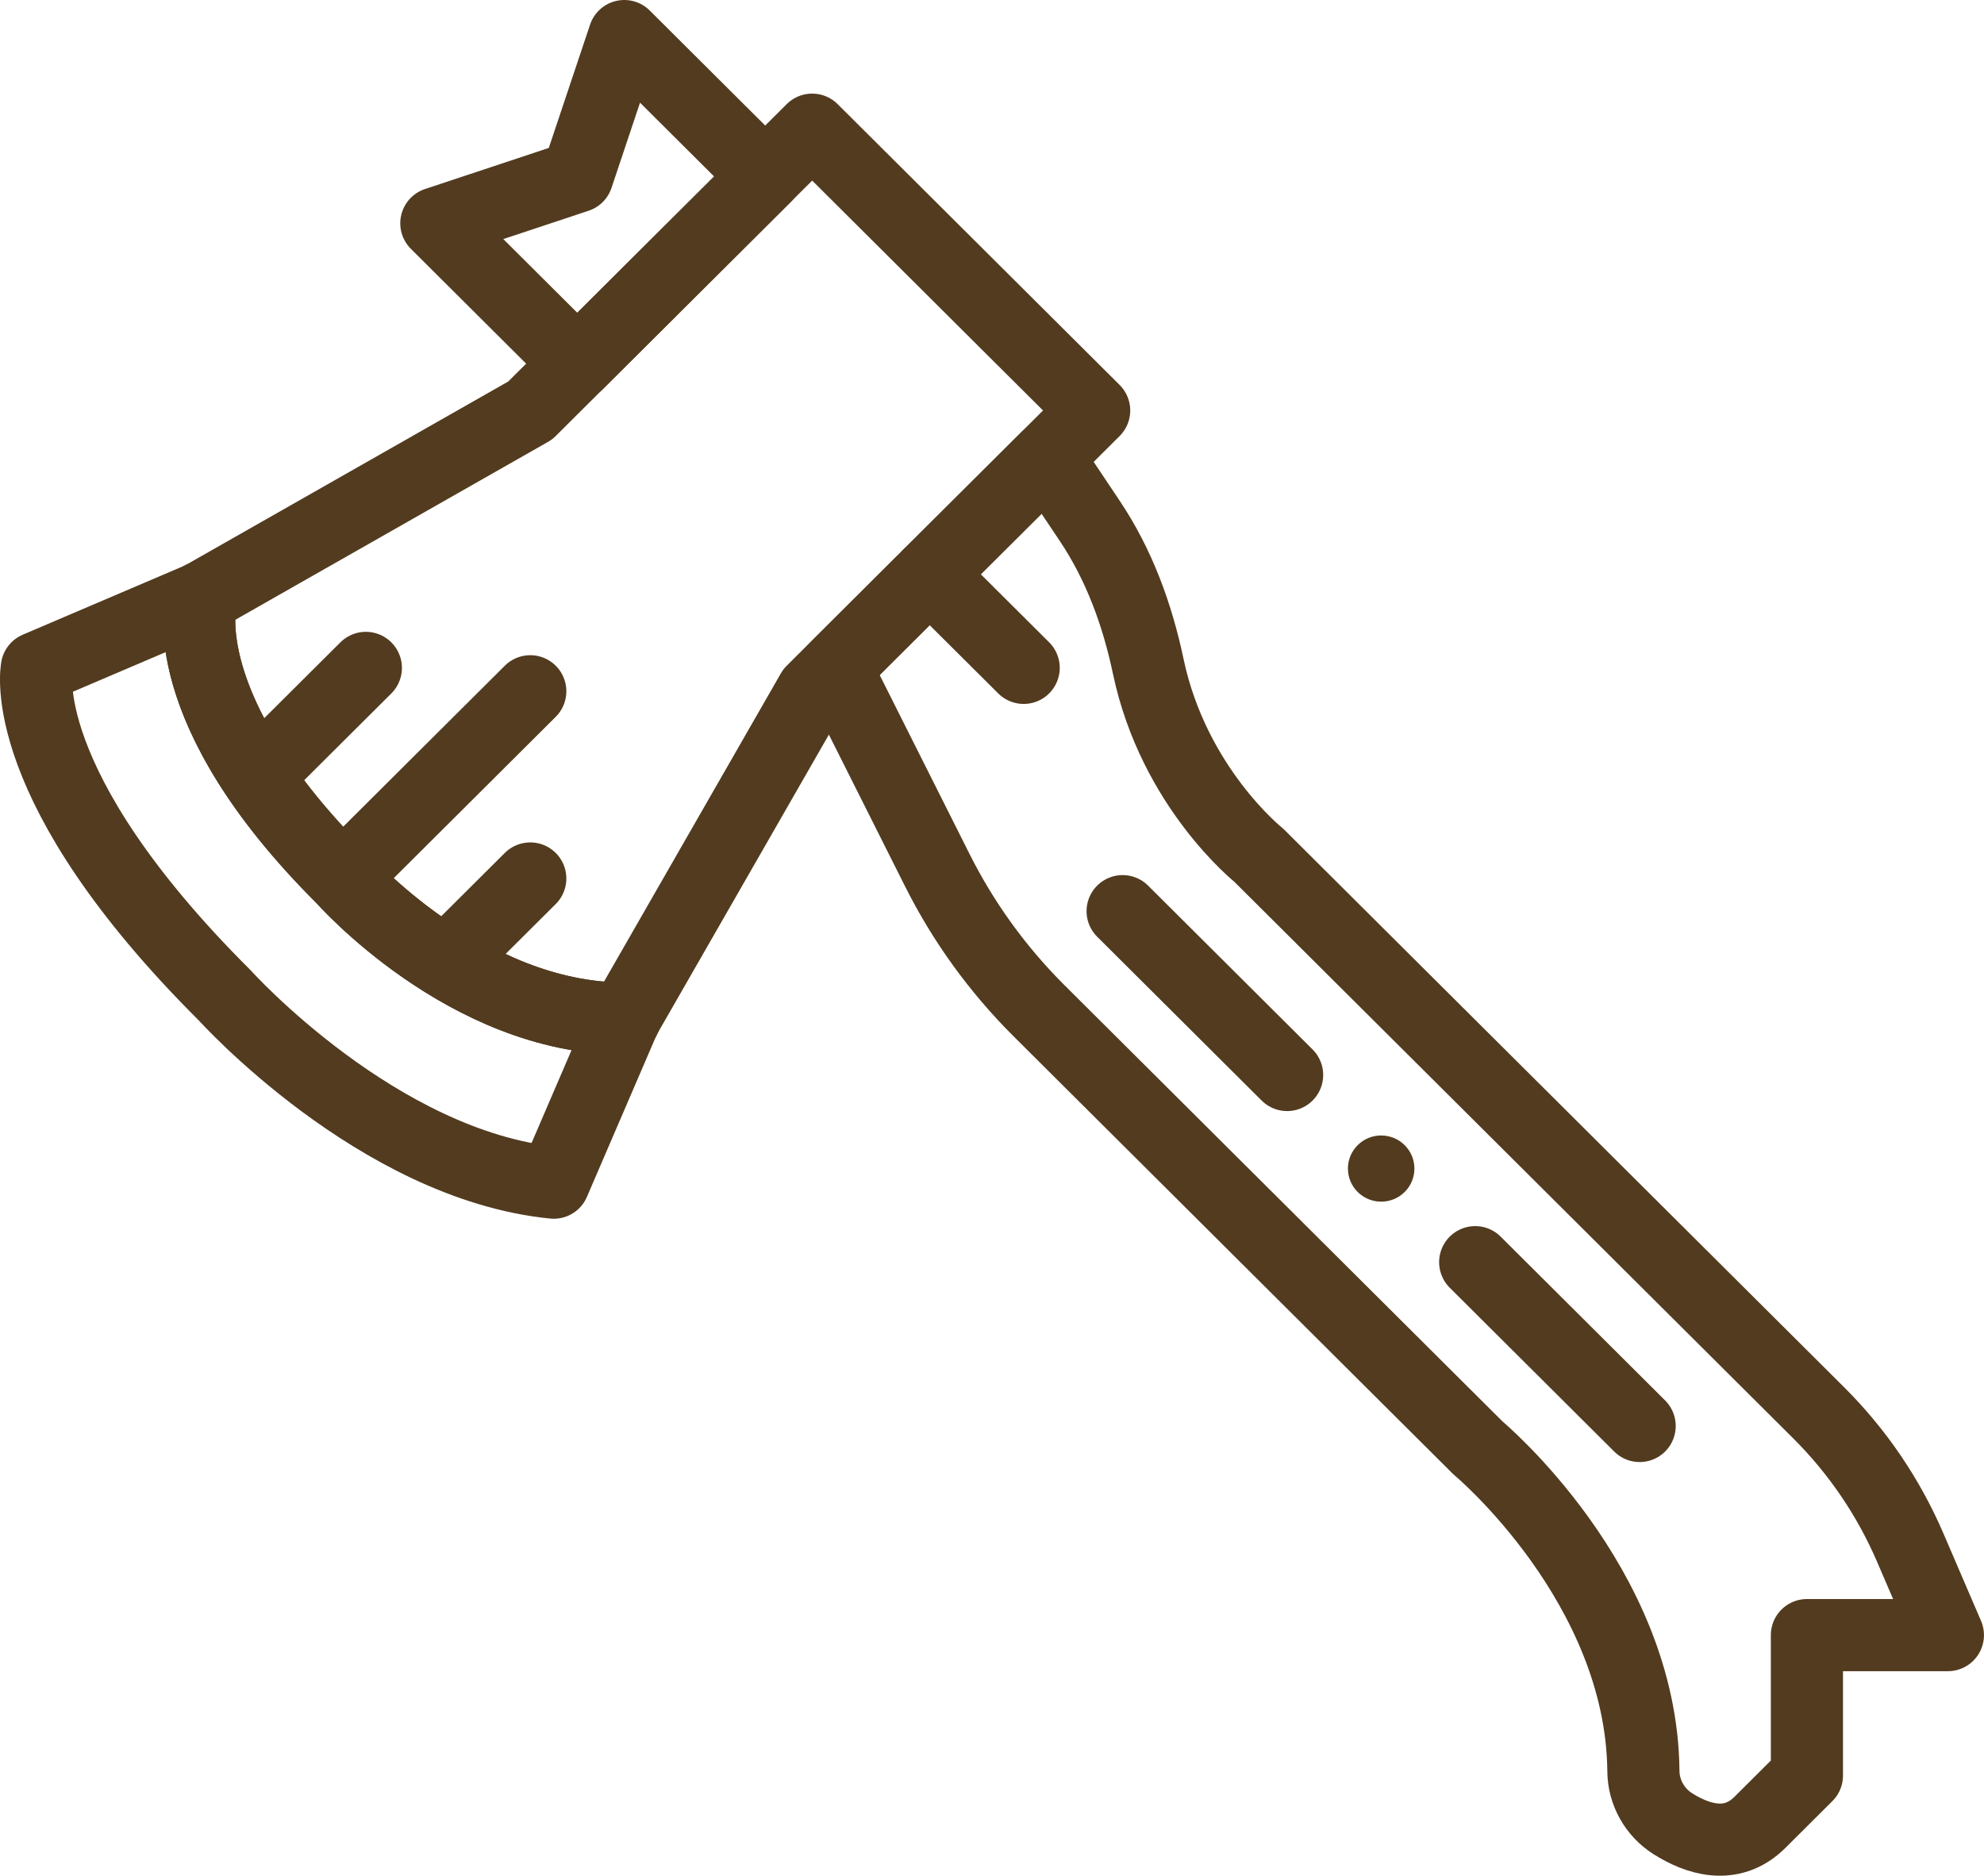
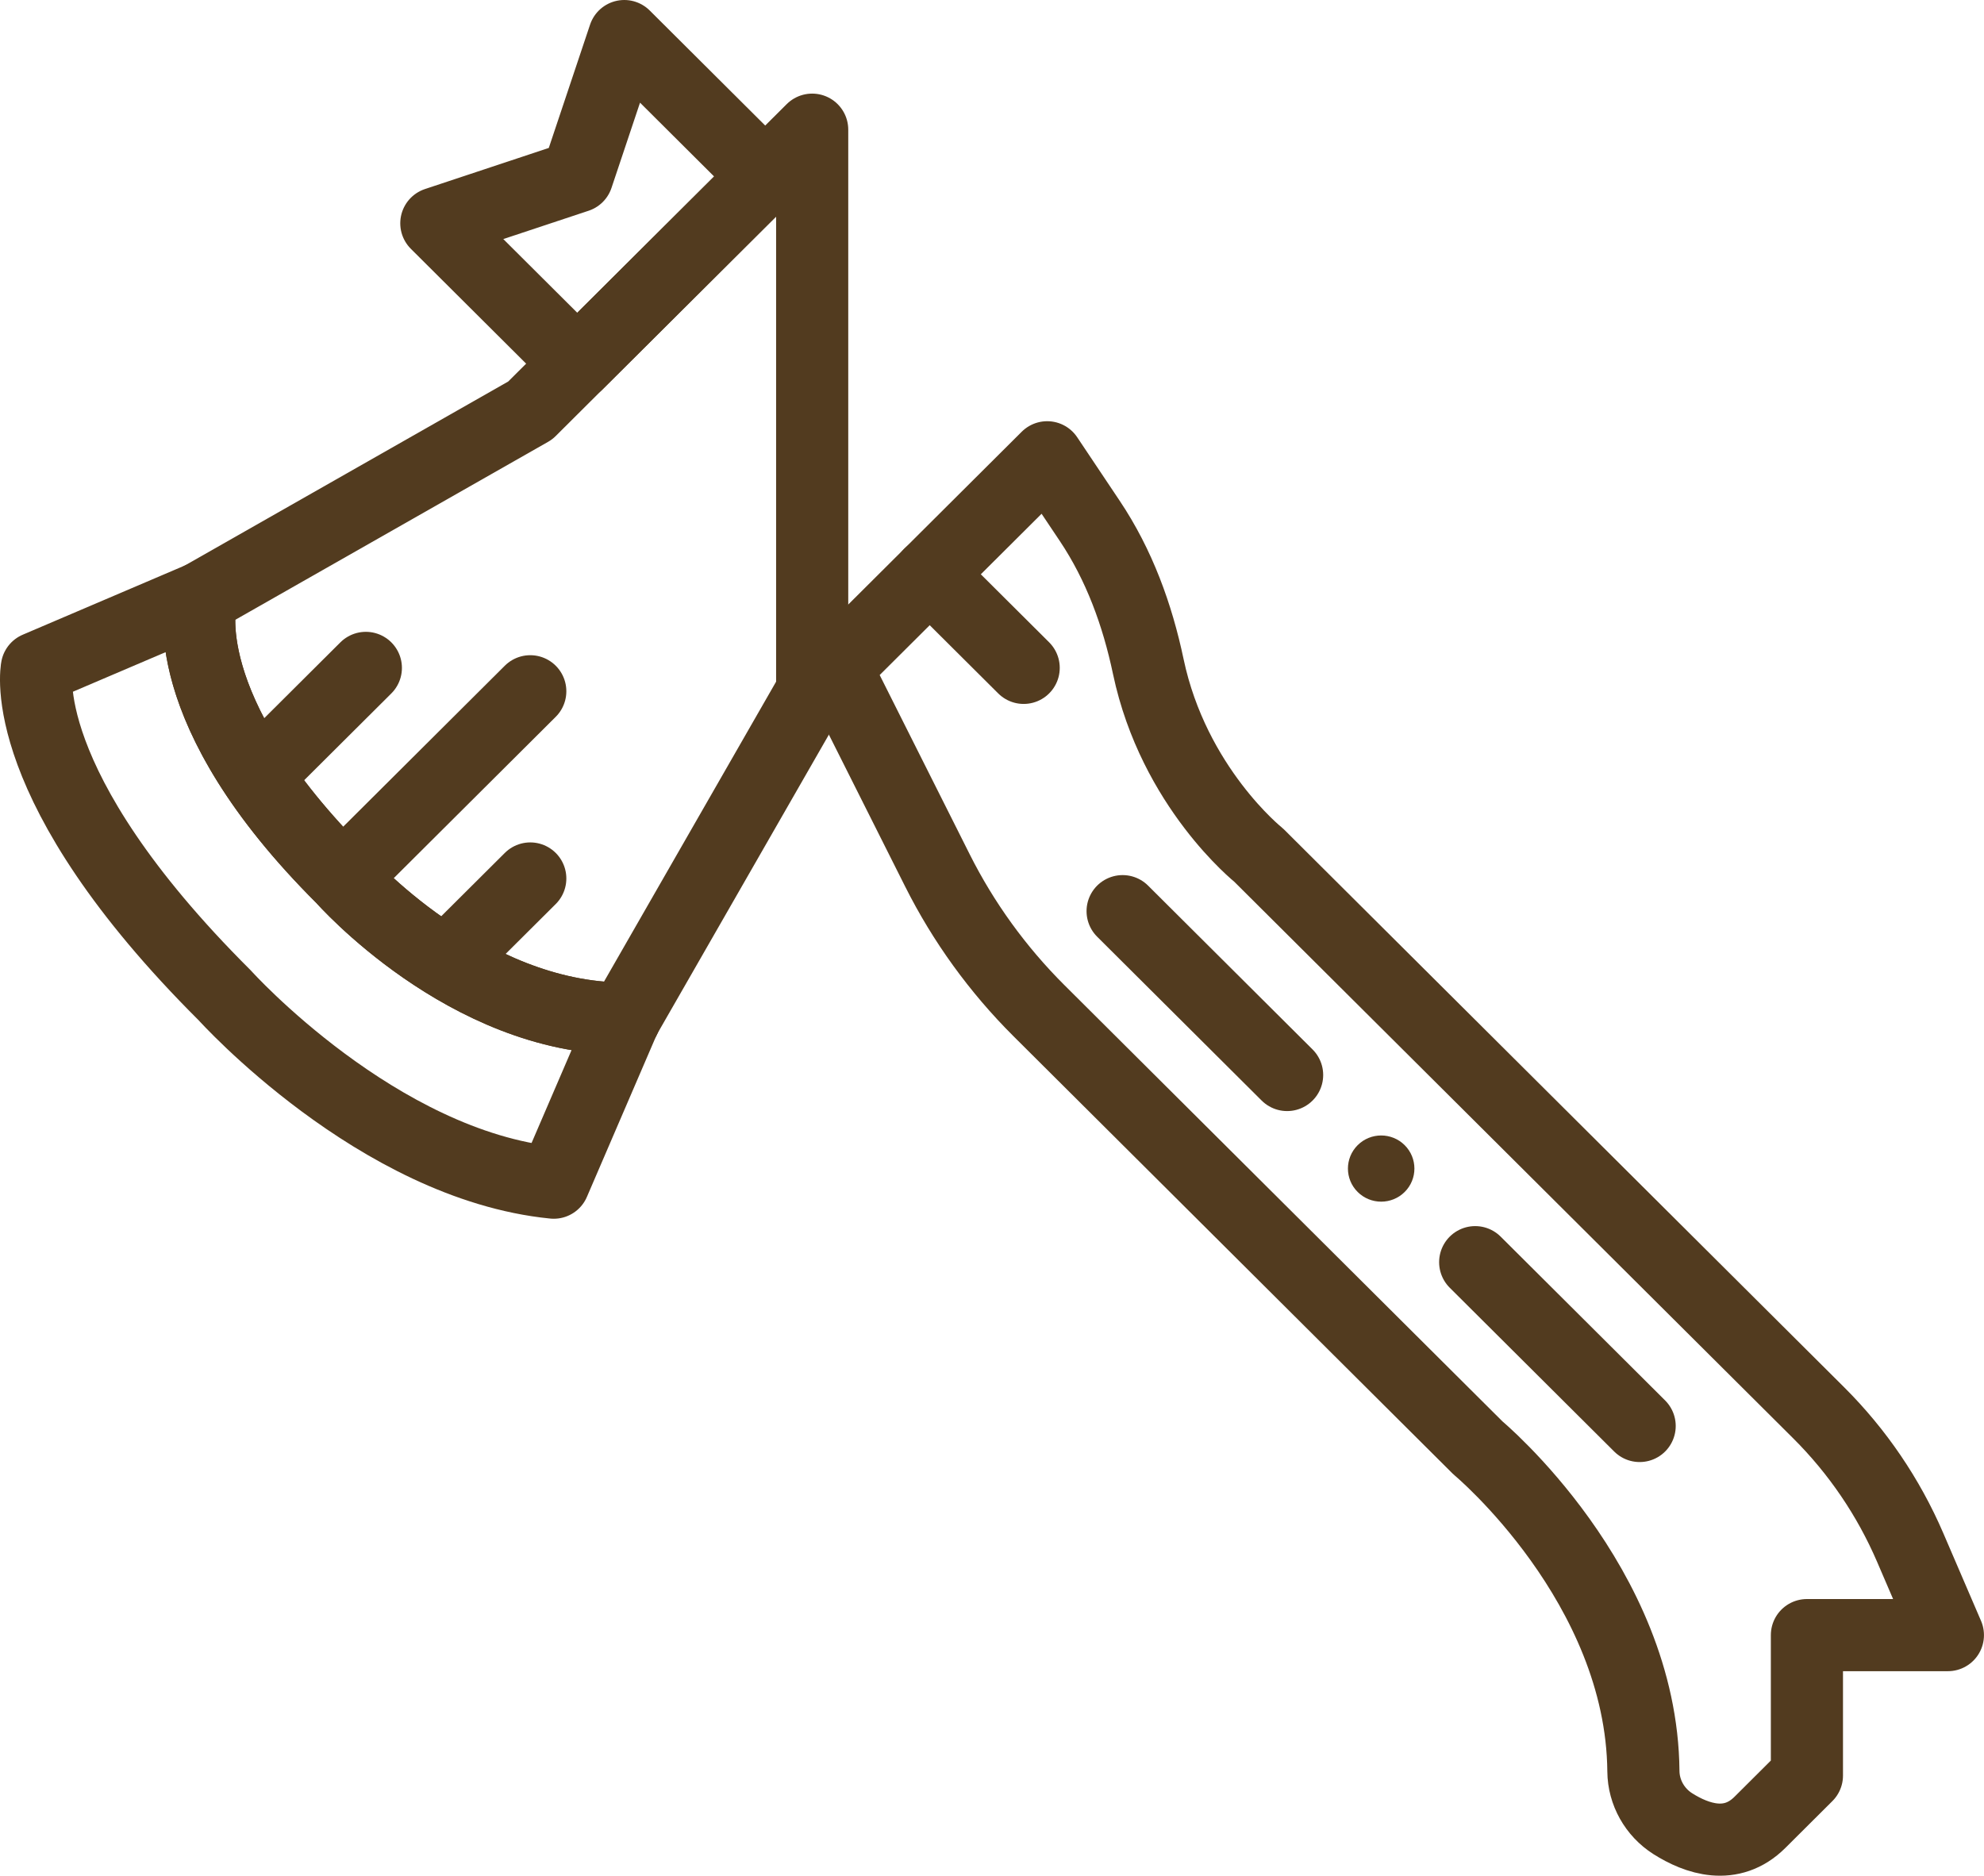
<svg xmlns="http://www.w3.org/2000/svg" width="55" height="52" viewBox="0 0 55 52" fill="none">
  <path fill-rule="evenodd" clip-rule="evenodd" d="M23.168 18.516L25.986 24.128C26.708 25.567 27.659 26.88 28.8 28.017L40.972 40.14C40.972 40.14 45.513 43.925 45.558 49.104C45.563 49.691 45.873 50.24 46.37 50.556C47.039 50.98 47.995 51.311 48.789 50.52L50.091 49.223V45.33H53.999L52.951 42.894C52.352 41.504 51.493 40.239 50.419 39.169L34.892 23.706C34.892 23.706 32.54 21.83 31.833 18.48C31.531 17.045 31.027 15.661 30.21 14.441L29.03 12.677L23.168 18.516Z" stroke="#523B1F" stroke-width="2" stroke-linejoin="round" />
-   <path fill-rule="evenodd" clip-rule="evenodd" d="M14.699 11.38L5.587 16.565C5.577 16.601 4.722 19.591 9.496 24.346C9.496 24.346 12.915 28.236 17.309 28.238L22.515 19.164L30.332 11.38L22.515 3.595L14.699 11.38Z" stroke="#523B1F" stroke-width="2" stroke-linejoin="round" />
+   <path fill-rule="evenodd" clip-rule="evenodd" d="M14.699 11.38L5.587 16.565C5.577 16.601 4.722 19.591 9.496 24.346C9.496 24.346 12.915 28.236 17.309 28.238L22.515 19.164L22.515 3.595L14.699 11.38Z" stroke="#523B1F" stroke-width="2" stroke-linejoin="round" />
  <path fill-rule="evenodd" clip-rule="evenodd" d="M17.316 28.238H17.313L17.307 28.247L17.316 28.238Z" stroke="#523B1F" stroke-width="2" stroke-linejoin="round" />
-   <path fill-rule="evenodd" clip-rule="evenodd" d="M5.582 16.57L5.59 16.565L5.591 16.561L5.582 16.57Z" stroke="#523B1F" stroke-width="2" stroke-linejoin="round" />
  <path fill-rule="evenodd" clip-rule="evenodd" d="M9.498 24.346C4.804 19.672 5.55 16.709 5.587 16.575L5.582 16.569L1.022 18.516C1.022 18.516 0.362 21.75 6.233 27.597C6.233 27.597 10.467 32.301 15.351 32.787L17.306 28.246L17.297 28.238C12.909 28.228 9.498 24.346 9.498 24.346Z" stroke="#523B1F" stroke-width="2" stroke-linejoin="round" />
  <path fill-rule="evenodd" clip-rule="evenodd" d="M21.214 4.893L16.003 10.082L12.096 6.19L16.003 4.893L17.306 1L21.214 4.893Z" stroke="#523B1F" stroke-width="2" stroke-linejoin="round" />
  <path d="M7.537 21.11L10.142 18.516" stroke="#523B1F" stroke-width="2" stroke-linecap="round" stroke-linejoin="round" />
  <path d="M10.141 23.705L14.7 19.164" stroke="#523B1F" stroke-width="2" stroke-linecap="round" stroke-linejoin="round" />
  <path d="M12.746 26.3L14.7 24.354" stroke="#523B1F" stroke-width="2" stroke-linecap="round" stroke-linejoin="round" />
  <path d="M25.773 15.921L28.378 18.515" stroke="#523B1F" stroke-width="2" stroke-linecap="round" stroke-linejoin="round" />
  <path d="M31.121 25.26L35.681 29.802" stroke="#523B1F" stroke-width="2" stroke-linecap="round" stroke-linejoin="round" />
  <path d="M40.895 34.991L45.454 39.532" stroke="#523B1F" stroke-width="2" stroke-linecap="round" stroke-linejoin="round" />
  <path fill-rule="evenodd" clip-rule="evenodd" d="M38.94 31.747C39.3 32.106 39.3 32.687 38.94 33.045C38.58 33.403 37.997 33.403 37.637 33.045C37.277 32.687 37.277 32.106 37.637 31.747C37.997 31.389 38.58 31.389 38.94 31.747Z" fill="#523B1F" />
</svg>